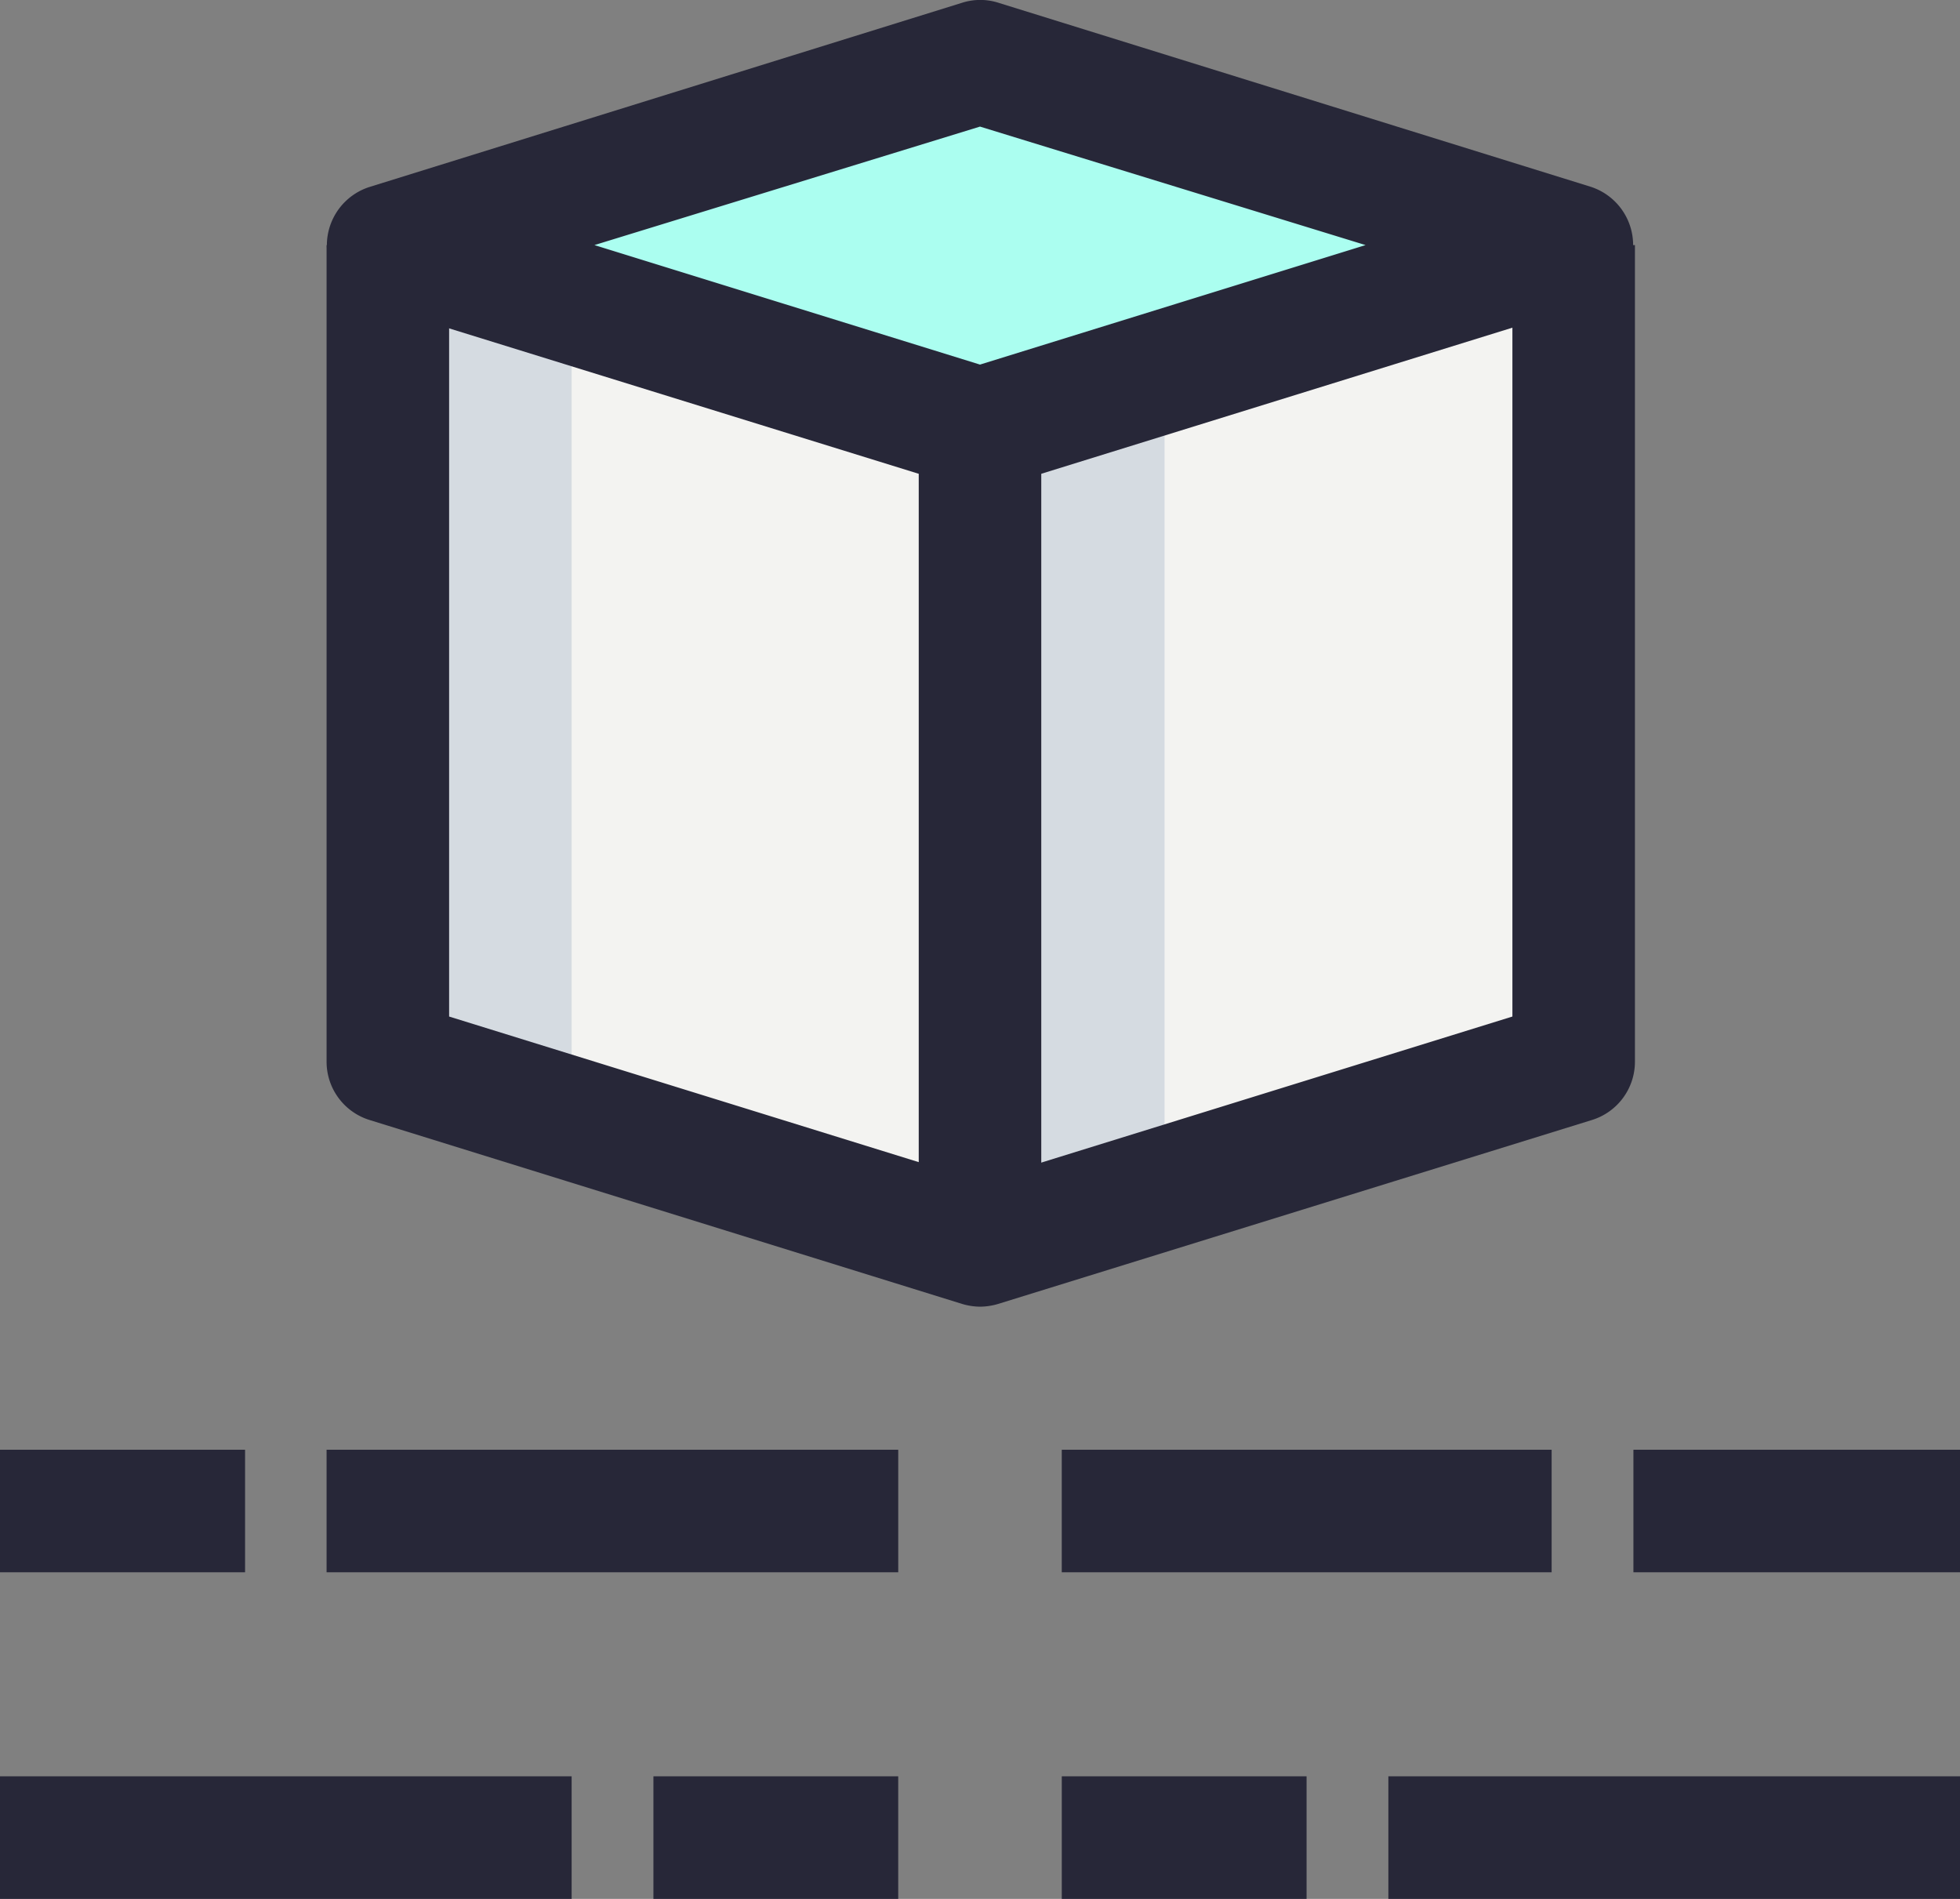
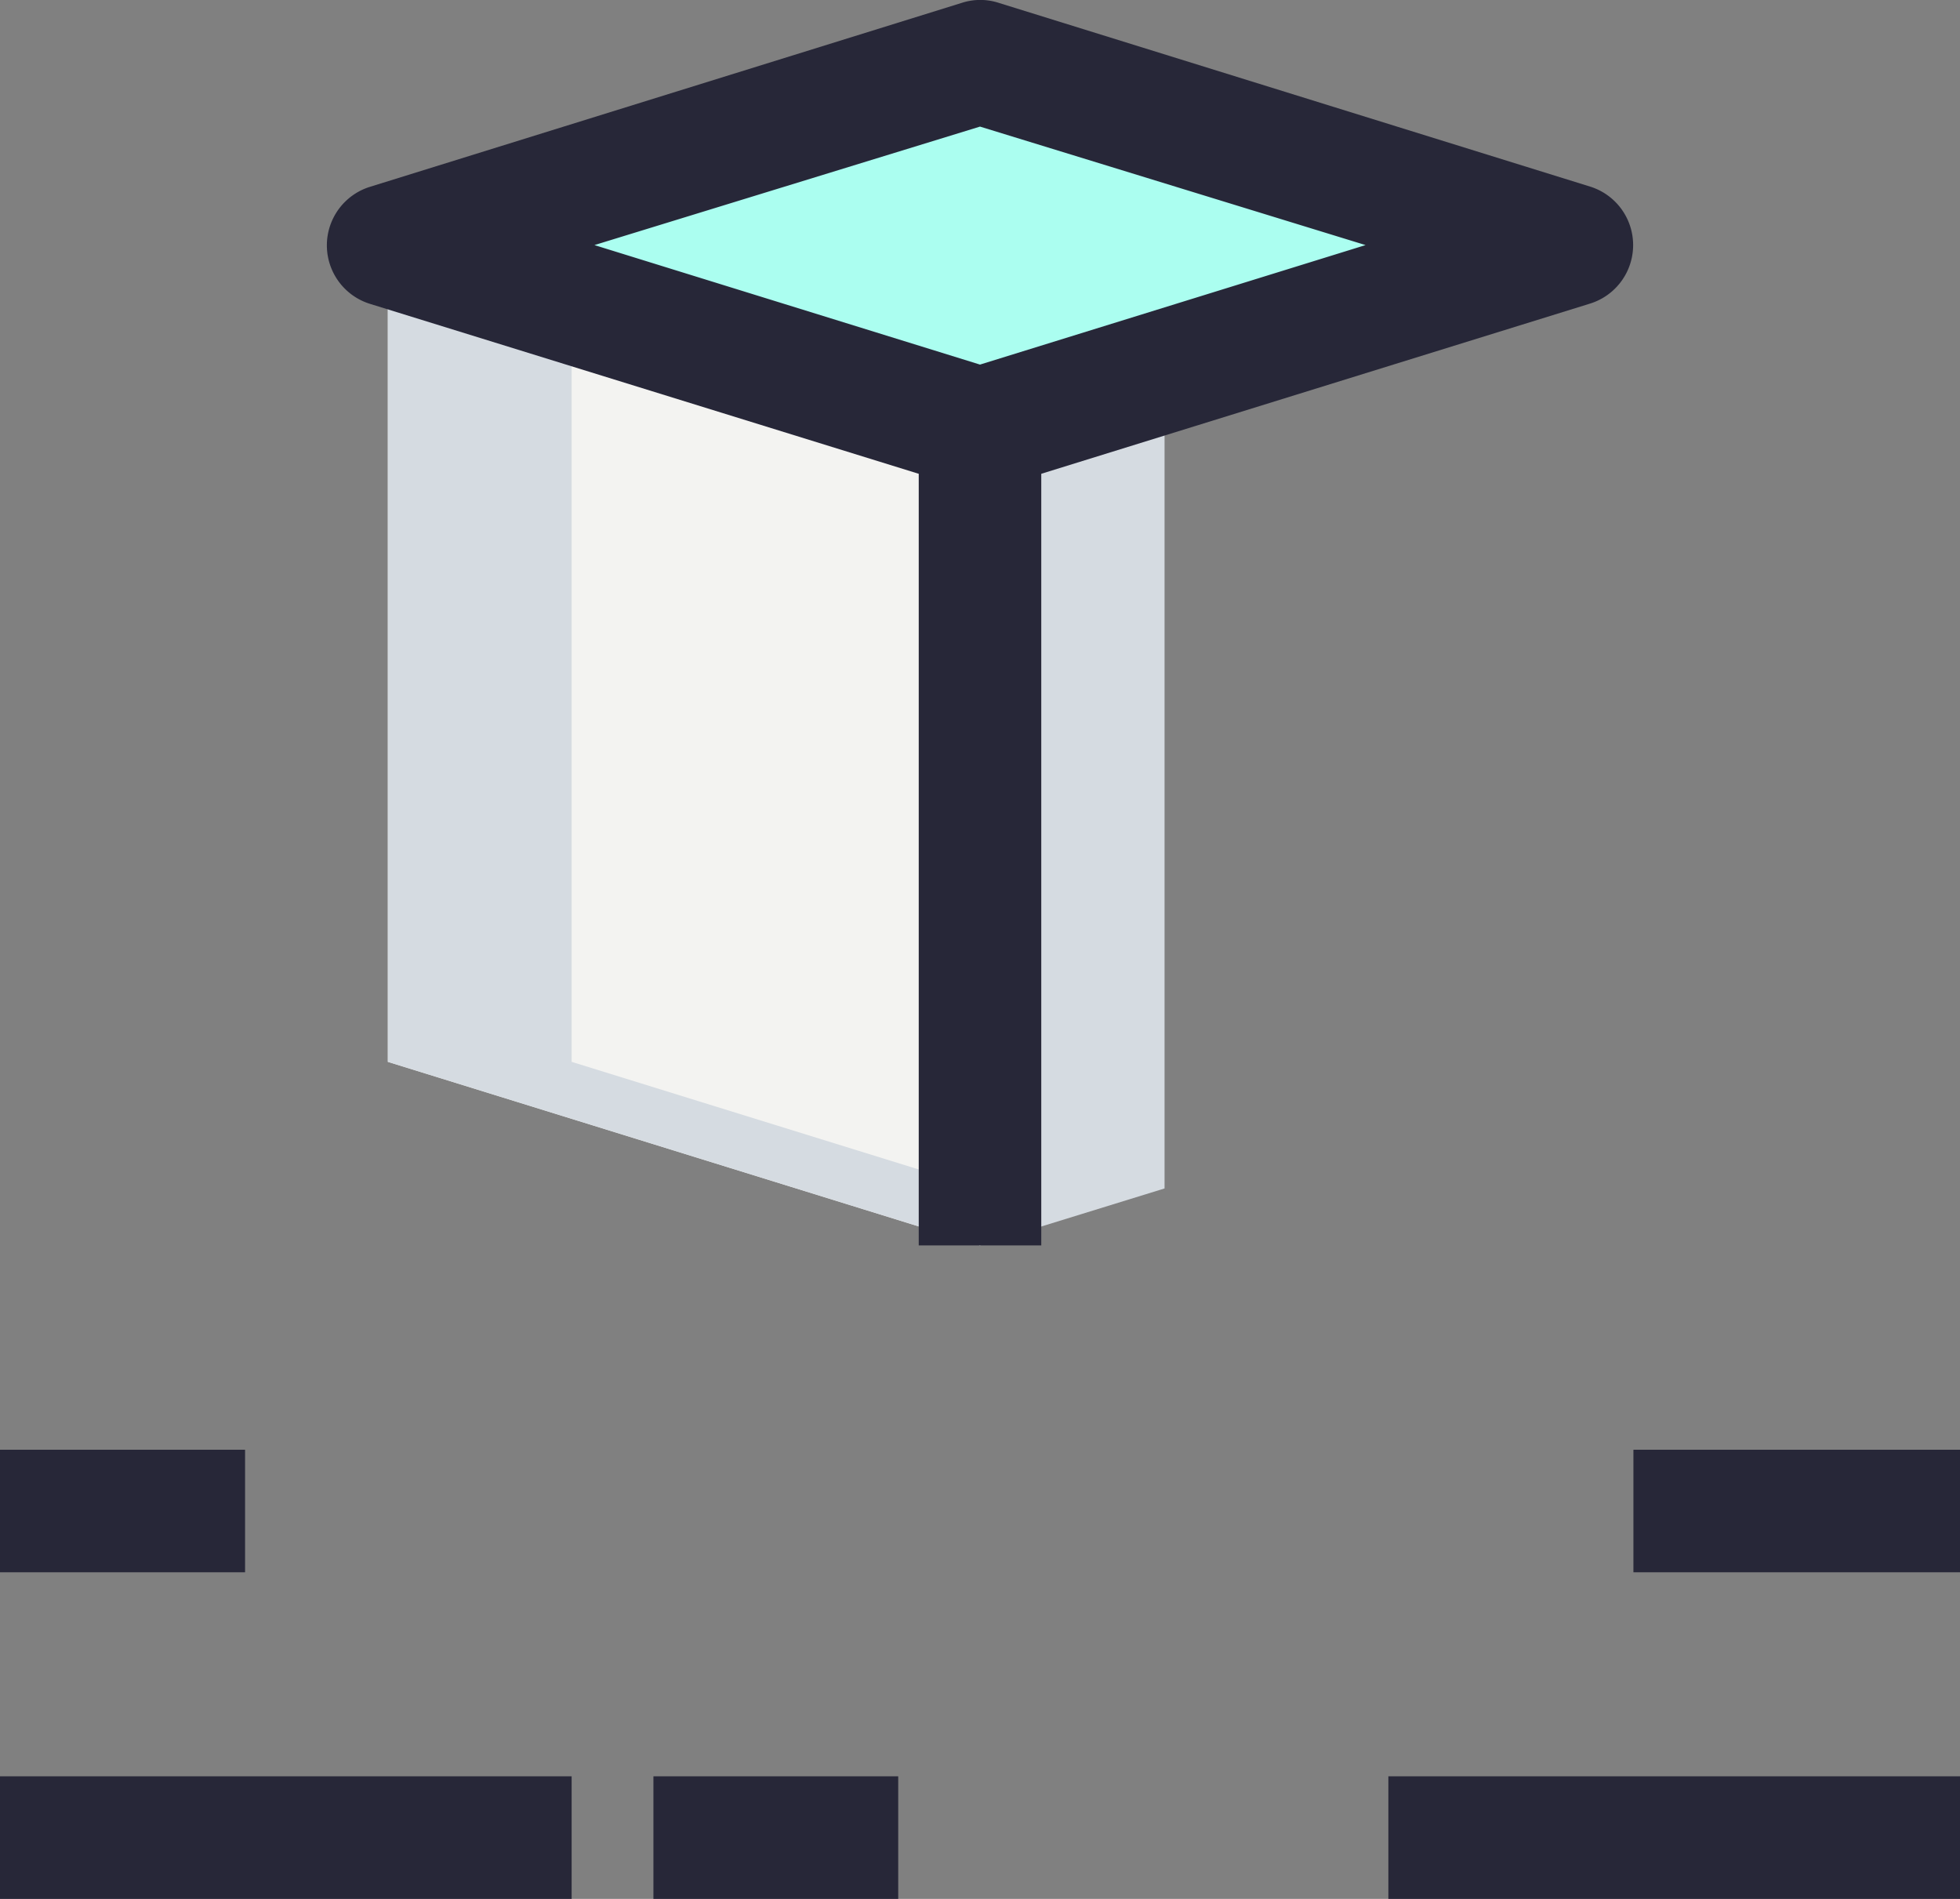
<svg xmlns="http://www.w3.org/2000/svg" viewBox="0 0 77.42 75">
  <rect x="0" y="0" width="77.42" height="75" fill="#808080" stroke="none" />
  <defs>
    <style>.cls-1{fill:#abfef0;}.cls-2{fill:#f3f3f1;}.cls-3{fill:#d5dbe1;}.cls-4{fill:#272738;}</style>
  </defs>
  <title>animacion-2d-3d-quito-ecuador</title>
  <g id="Capa_2" data-name="Capa 2">
    <g id="interfaz2">
      <path class="cls-1" d="M62.1,9.68,38.71,16.93,15.32,9.68,38.71,2.42Z" />
-       <path class="cls-2" d="M62.1,9.68V41.94L38.71,49.19V16.93Z" />
      <path class="cls-2" d="M38.71,16.93V49.19L15.32,41.94V9.68Z" />
      <path class="cls-3" d="M46,16.93l16.13-5V9.68L38.71,16.93V49.19L46,46.94Z" />
      <path class="cls-3" d="M22.58,41.94v-30L15.32,9.68V41.94l23.39,7.25V46.94Z" />
      <path class="cls-4" d="M0,70.16H22.58V75H0Z" />
      <path class="cls-4" d="M25.81,70.16h9.67V75H25.81Z" />
      <path class="cls-4" d="M0,57.26H9.68V62.1H0Z" />
-       <path class="cls-4" d="M12.9,57.26H35.48V62.1H12.9Z" />
-       <path class="cls-4" d="M41.94,70.16h9.67V75H41.94Z" />
      <path class="cls-4" d="M54.84,70.16H77.42V75H54.84Z" />
-       <path class="cls-4" d="M41.94,57.26H61.29V62.1H41.94Z" />
      <path class="cls-4" d="M64.52,57.26h12.9V62.1H64.52Z" />
      <path class="cls-4" d="M38.71,19.35a2.25,2.25,0,0,1-.72-.11L14.61,12a2.42,2.42,0,0,1,0-4.62L38,.11a2.36,2.36,0,0,1,1.44,0L62.81,7.37a2.42,2.42,0,0,1,0,4.62L39.43,19.24A2.25,2.25,0,0,1,38.71,19.35ZM23.48,9.68,38.71,14.4,53.94,9.68,38.71,5Z" />
-       <path class="cls-4" d="M38.71,51.61A2.57,2.57,0,0,1,38,51.5L14.61,44.24a2.41,2.41,0,0,1-1.71-2.3V9.68h4.84V40.15l21,6.51,21-6.51V9.68h4.84V41.94a2.41,2.41,0,0,1-1.71,2.3L39.43,51.5A2.57,2.57,0,0,1,38.71,51.61Z" />
      <path class="cls-4" d="M36.29,16.93h4.84V49.19H36.29Z" />
    </g>
  </g>
</svg>